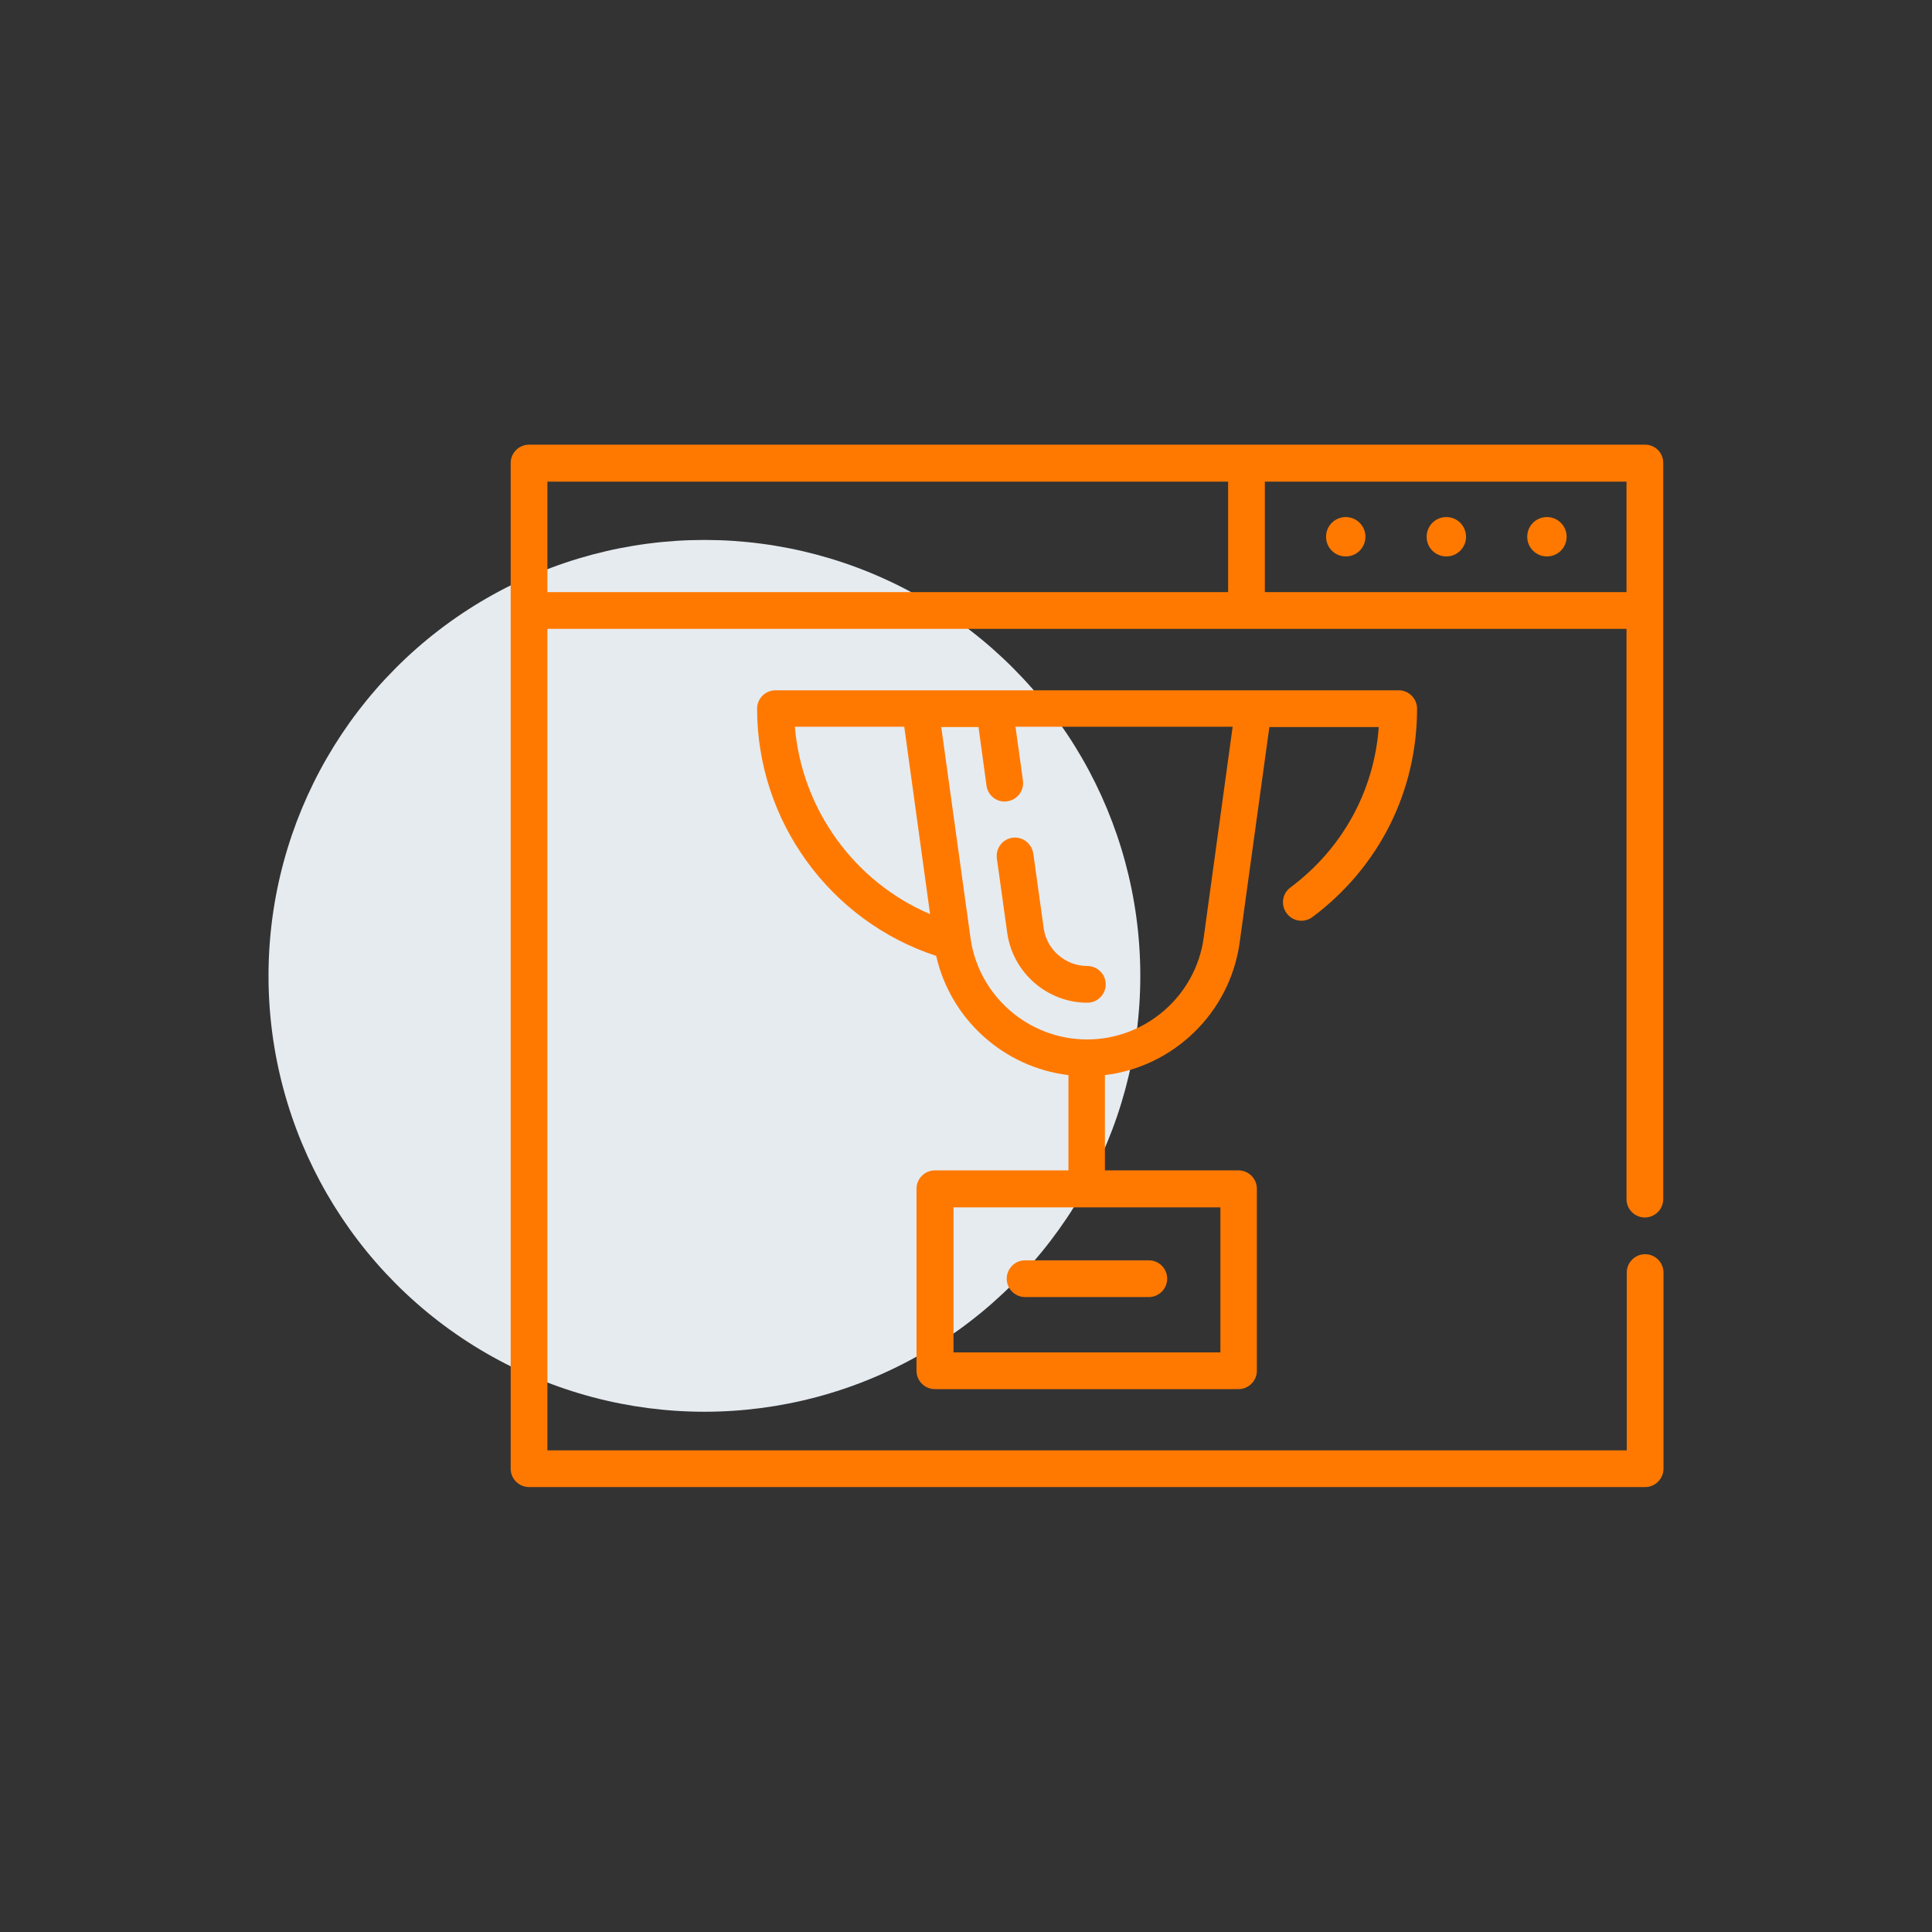
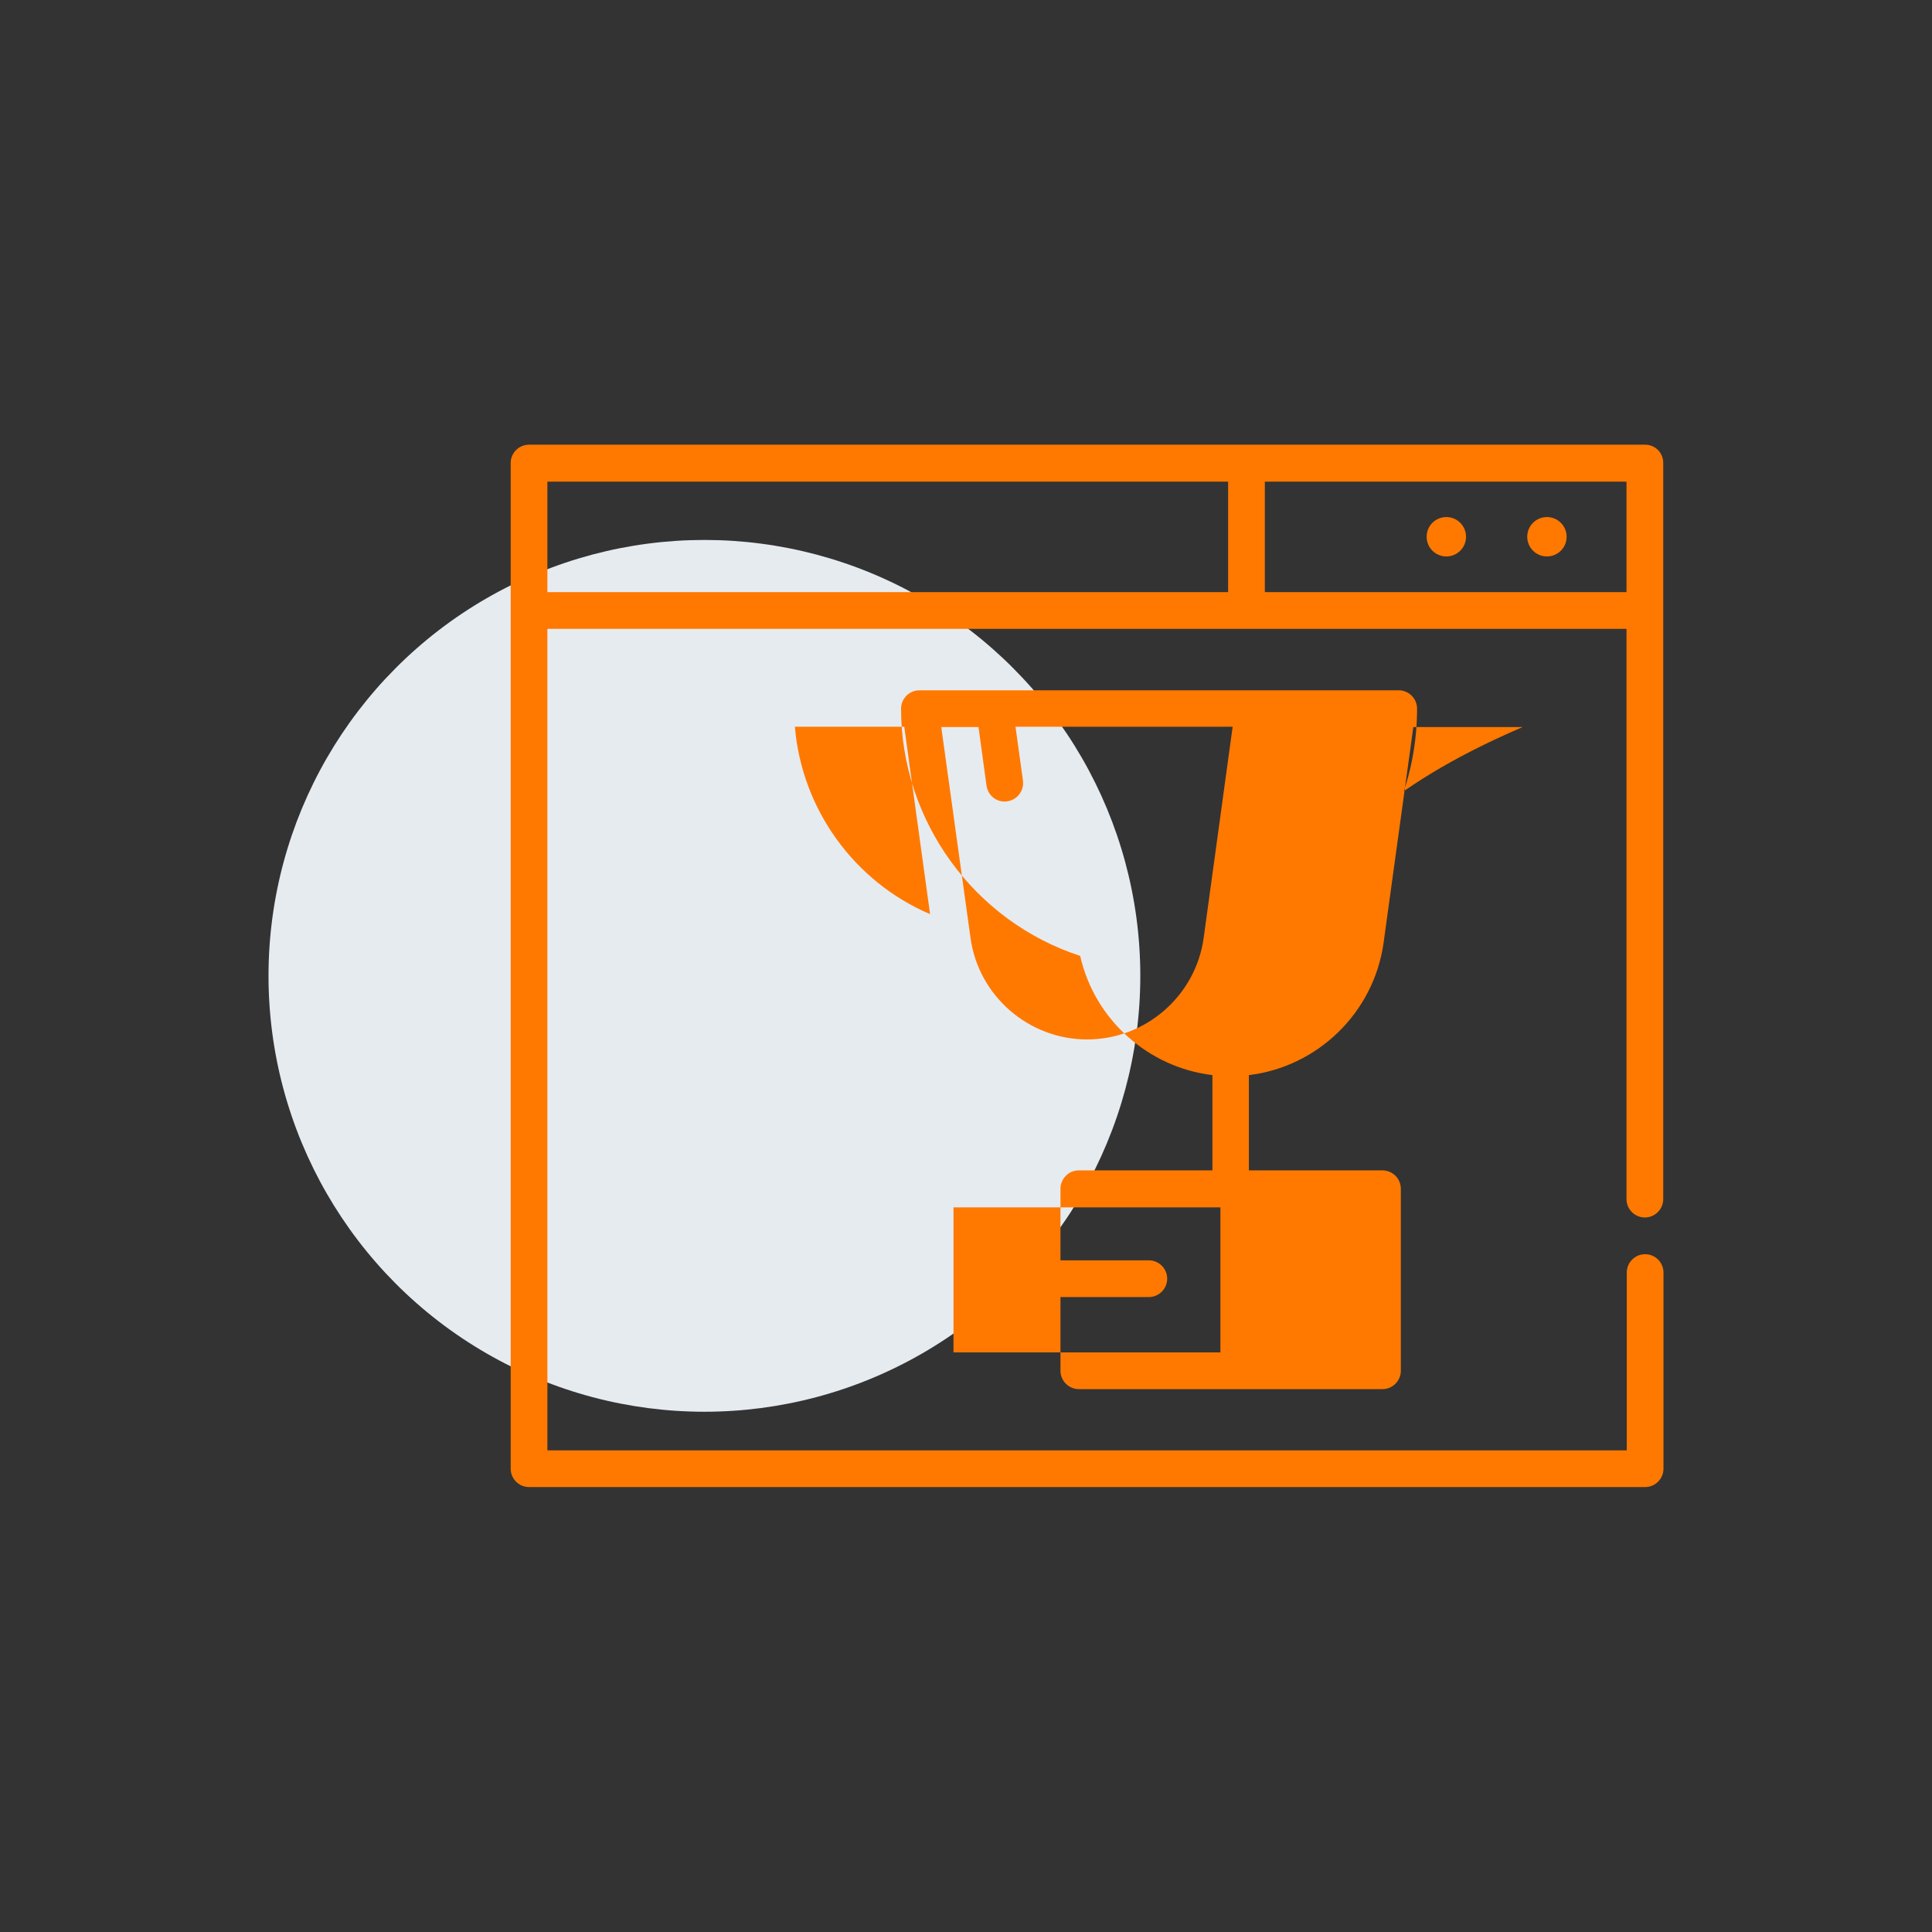
<svg xmlns="http://www.w3.org/2000/svg" version="1.1" id="Camada_1" x="0px" y="0px" viewBox="0 0 726 726" style="enable-background:new 0 0 726 726;" xml:space="preserve">
  <rect x="0" y="0" width="726" height="726" fill="#333333" stroke="none" />
  <style type="text/css">
	.st0{fill:#E6EBF0;}
	.st1{fill:#FF7900;}
</style>
  <g>
    <g>
      <g>
        <g>
          <circle class="st0" cx="264.7" cy="366.7" r="163.8" />
        </g>
      </g>
    </g>
    <g>
      <path class="st1" d="M618.2,167.1H198.8c-3.8,0-6.9,3.1-6.9,6.9v377.9c0,3.8,3.1,6.9,6.9,6.9h419.4c3.8,0,6.9-3.1,6.9-6.9v-73.7    c0-3.8-3.1-6.9-6.9-6.9c-3.8,0-6.9,3.1-6.9,6.9V545H205.7V236.3h405.5v214.3c0,3.8,3.1,6.9,6.9,6.9c3.8,0,6.9-3.1,6.9-6.9V174.1    C625.1,170.2,622,167.1,618.2,167.1z M205.7,181h255.8v41.5H205.7V181z M475.3,222.4V181h135.9v41.5H475.3z" />
      <path class="st1" d="M543.5,194.3c-4.1,0-7.4,3.3-7.4,7.4s3.3,7.4,7.4,7.4c4.1,0,7.4-3.3,7.4-7.4S547.6,194.3,543.5,194.3z" />
-       <path class="st1" d="M505.7,194.3c-4.1,0-7.4,3.3-7.4,7.4s3.3,7.4,7.4,7.4c4.1,0,7.4-3.3,7.4-7.4S509.8,194.3,505.7,194.3z" />
      <path class="st1" d="M581.3,194.3c-4.1,0-7.4,3.3-7.4,7.4s3.3,7.4,7.4,7.4c4.1,0,7.4-3.3,7.4-7.4S585.4,194.3,581.3,194.3z" />
-       <path class="st1" d="M484.9,333.5c-3.1,2.3-3.7,6.6-1.4,9.7c2.3,3.1,6.6,3.7,9.7,1.4c25-18.7,39.3-47.2,39.3-78.3    c0-3.8-3.1-6.9-6.9-6.9H345.7c-0.1,0-0.1,0-0.2,0h-54.1c-3.8,0-6.9,3.1-6.9,6.9c0,42.3,27.5,79.9,67.3,92.9    c5.4,23.9,25.5,41.9,49.7,44.8v35.8h-50.2c-3.8,0-6.9,3.1-6.9,6.9v68.4c0,3.8,3.1,6.9,6.9,6.9h114.1c3.8,0,6.9-3.1,6.9-6.9v-68.4    c0-3.8-3.1-6.9-6.9-6.9h-50.2V404c25.8-3.1,46.9-23.4,50.6-49.6l11.2-81.2h41.1C516.4,297.1,504.5,318.9,484.9,333.5z     M458.7,508.2H358.3v-54.5h100.3V508.2z M298.7,273.1h41.1l9.7,70.4C321.1,331.4,301.3,304.2,298.7,273.1L298.7,273.1z     M452.3,352.5c-3,21.7-21.8,38.1-43.8,38.1c-22,0-40.8-16.4-43.8-38.1l-11-79.3h14l3,22c0.5,3.5,3.4,6,6.8,6c0.3,0,0.6,0,1-0.1    c3.8-0.5,6.4-4,5.9-7.8l-2.8-20.2h81.6L452.3,352.5L452.3,352.5z" />
-       <path class="st1" d="M380.5,314.8c-3.8,0.5-6.4,4-5.9,7.8l3.9,28c2.1,14.9,15,26.2,30.1,26.2c3.8,0,6.9-3.1,6.9-6.9    s-3.1-6.9-6.9-6.9c-8.2,0-15.3-6.1-16.4-14.2l-3.9-28C387.7,316.9,384.2,314.3,380.5,314.8L380.5,314.8z" />
+       <path class="st1" d="M484.9,333.5c-3.1,2.3-3.7,6.6-1.4,9.7c2.3,3.1,6.6,3.7,9.7,1.4c25-18.7,39.3-47.2,39.3-78.3    c0-3.8-3.1-6.9-6.9-6.9H345.7c-0.1,0-0.1,0-0.2,0c-3.8,0-6.9,3.1-6.9,6.9c0,42.3,27.5,79.9,67.3,92.9    c5.4,23.9,25.5,41.9,49.7,44.8v35.8h-50.2c-3.8,0-6.9,3.1-6.9,6.9v68.4c0,3.8,3.1,6.9,6.9,6.9h114.1c3.8,0,6.9-3.1,6.9-6.9v-68.4    c0-3.8-3.1-6.9-6.9-6.9h-50.2V404c25.8-3.1,46.9-23.4,50.6-49.6l11.2-81.2h41.1C516.4,297.1,504.5,318.9,484.9,333.5z     M458.7,508.2H358.3v-54.5h100.3V508.2z M298.7,273.1h41.1l9.7,70.4C321.1,331.4,301.3,304.2,298.7,273.1L298.7,273.1z     M452.3,352.5c-3,21.7-21.8,38.1-43.8,38.1c-22,0-40.8-16.4-43.8-38.1l-11-79.3h14l3,22c0.5,3.5,3.4,6,6.8,6c0.3,0,0.6,0,1-0.1    c3.8-0.5,6.4-4,5.9-7.8l-2.8-20.2h81.6L452.3,352.5L452.3,352.5z" />
      <path class="st1" d="M378.3,480.5c0,3.8,3.1,6.9,6.9,6.9h46.5c3.8,0,6.9-3.1,6.9-6.9s-3.1-6.9-6.9-6.9h-46.5    C381.4,473.6,378.3,476.7,378.3,480.5L378.3,480.5z" />
    </g>
  </g>
</svg>